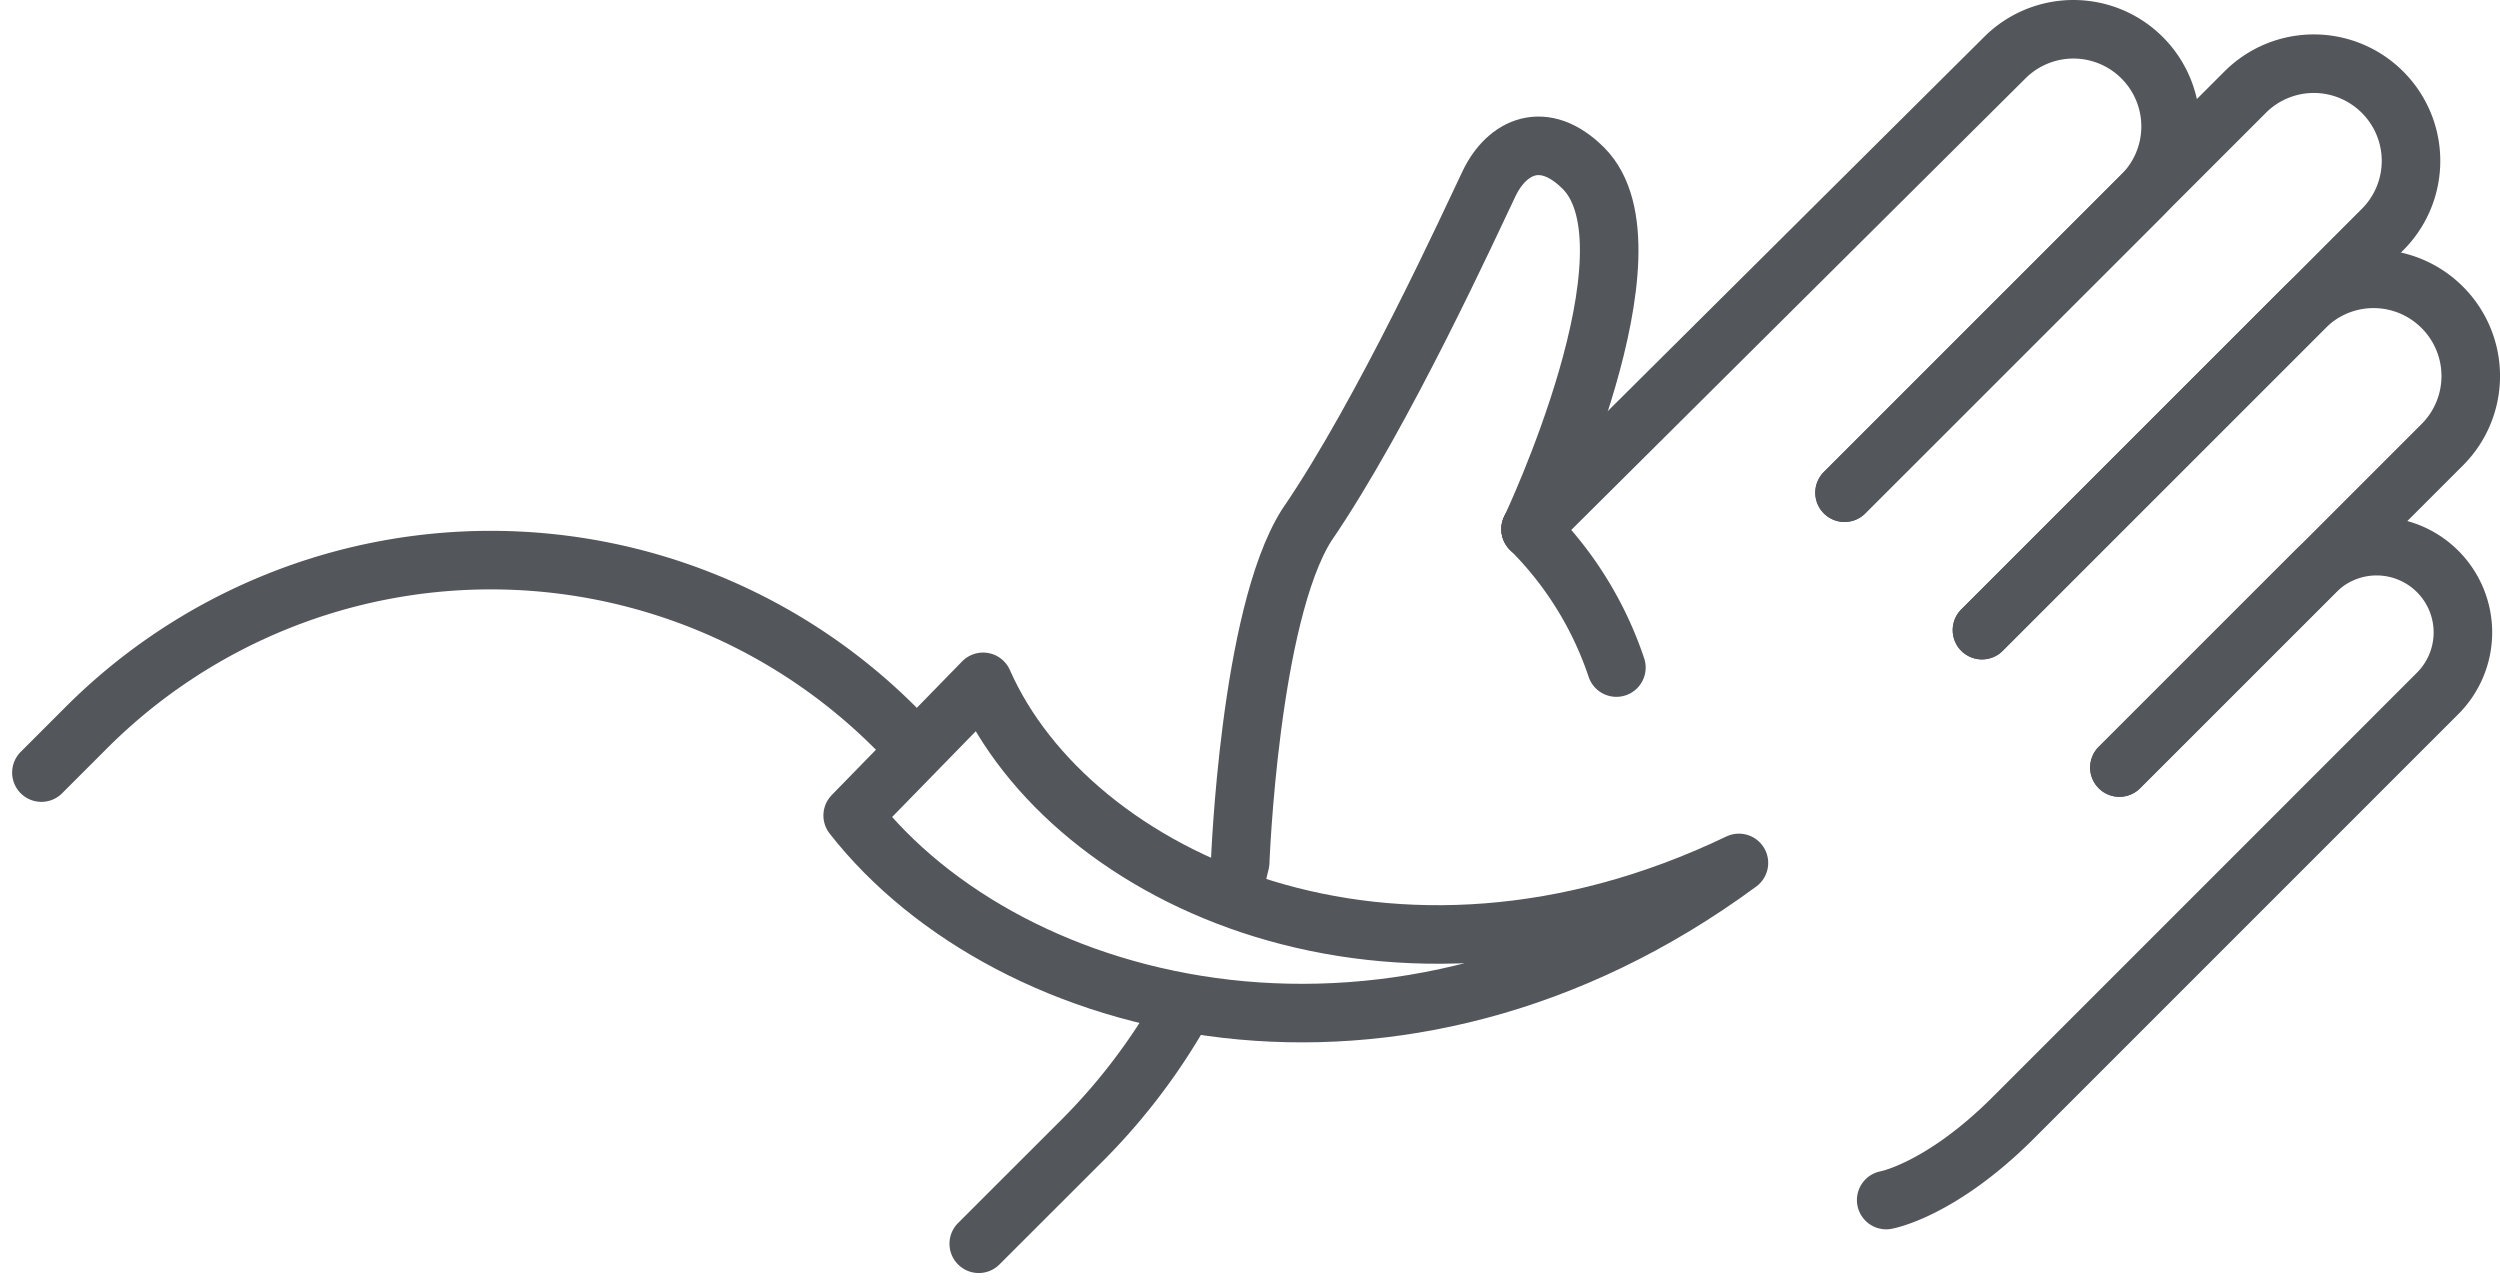
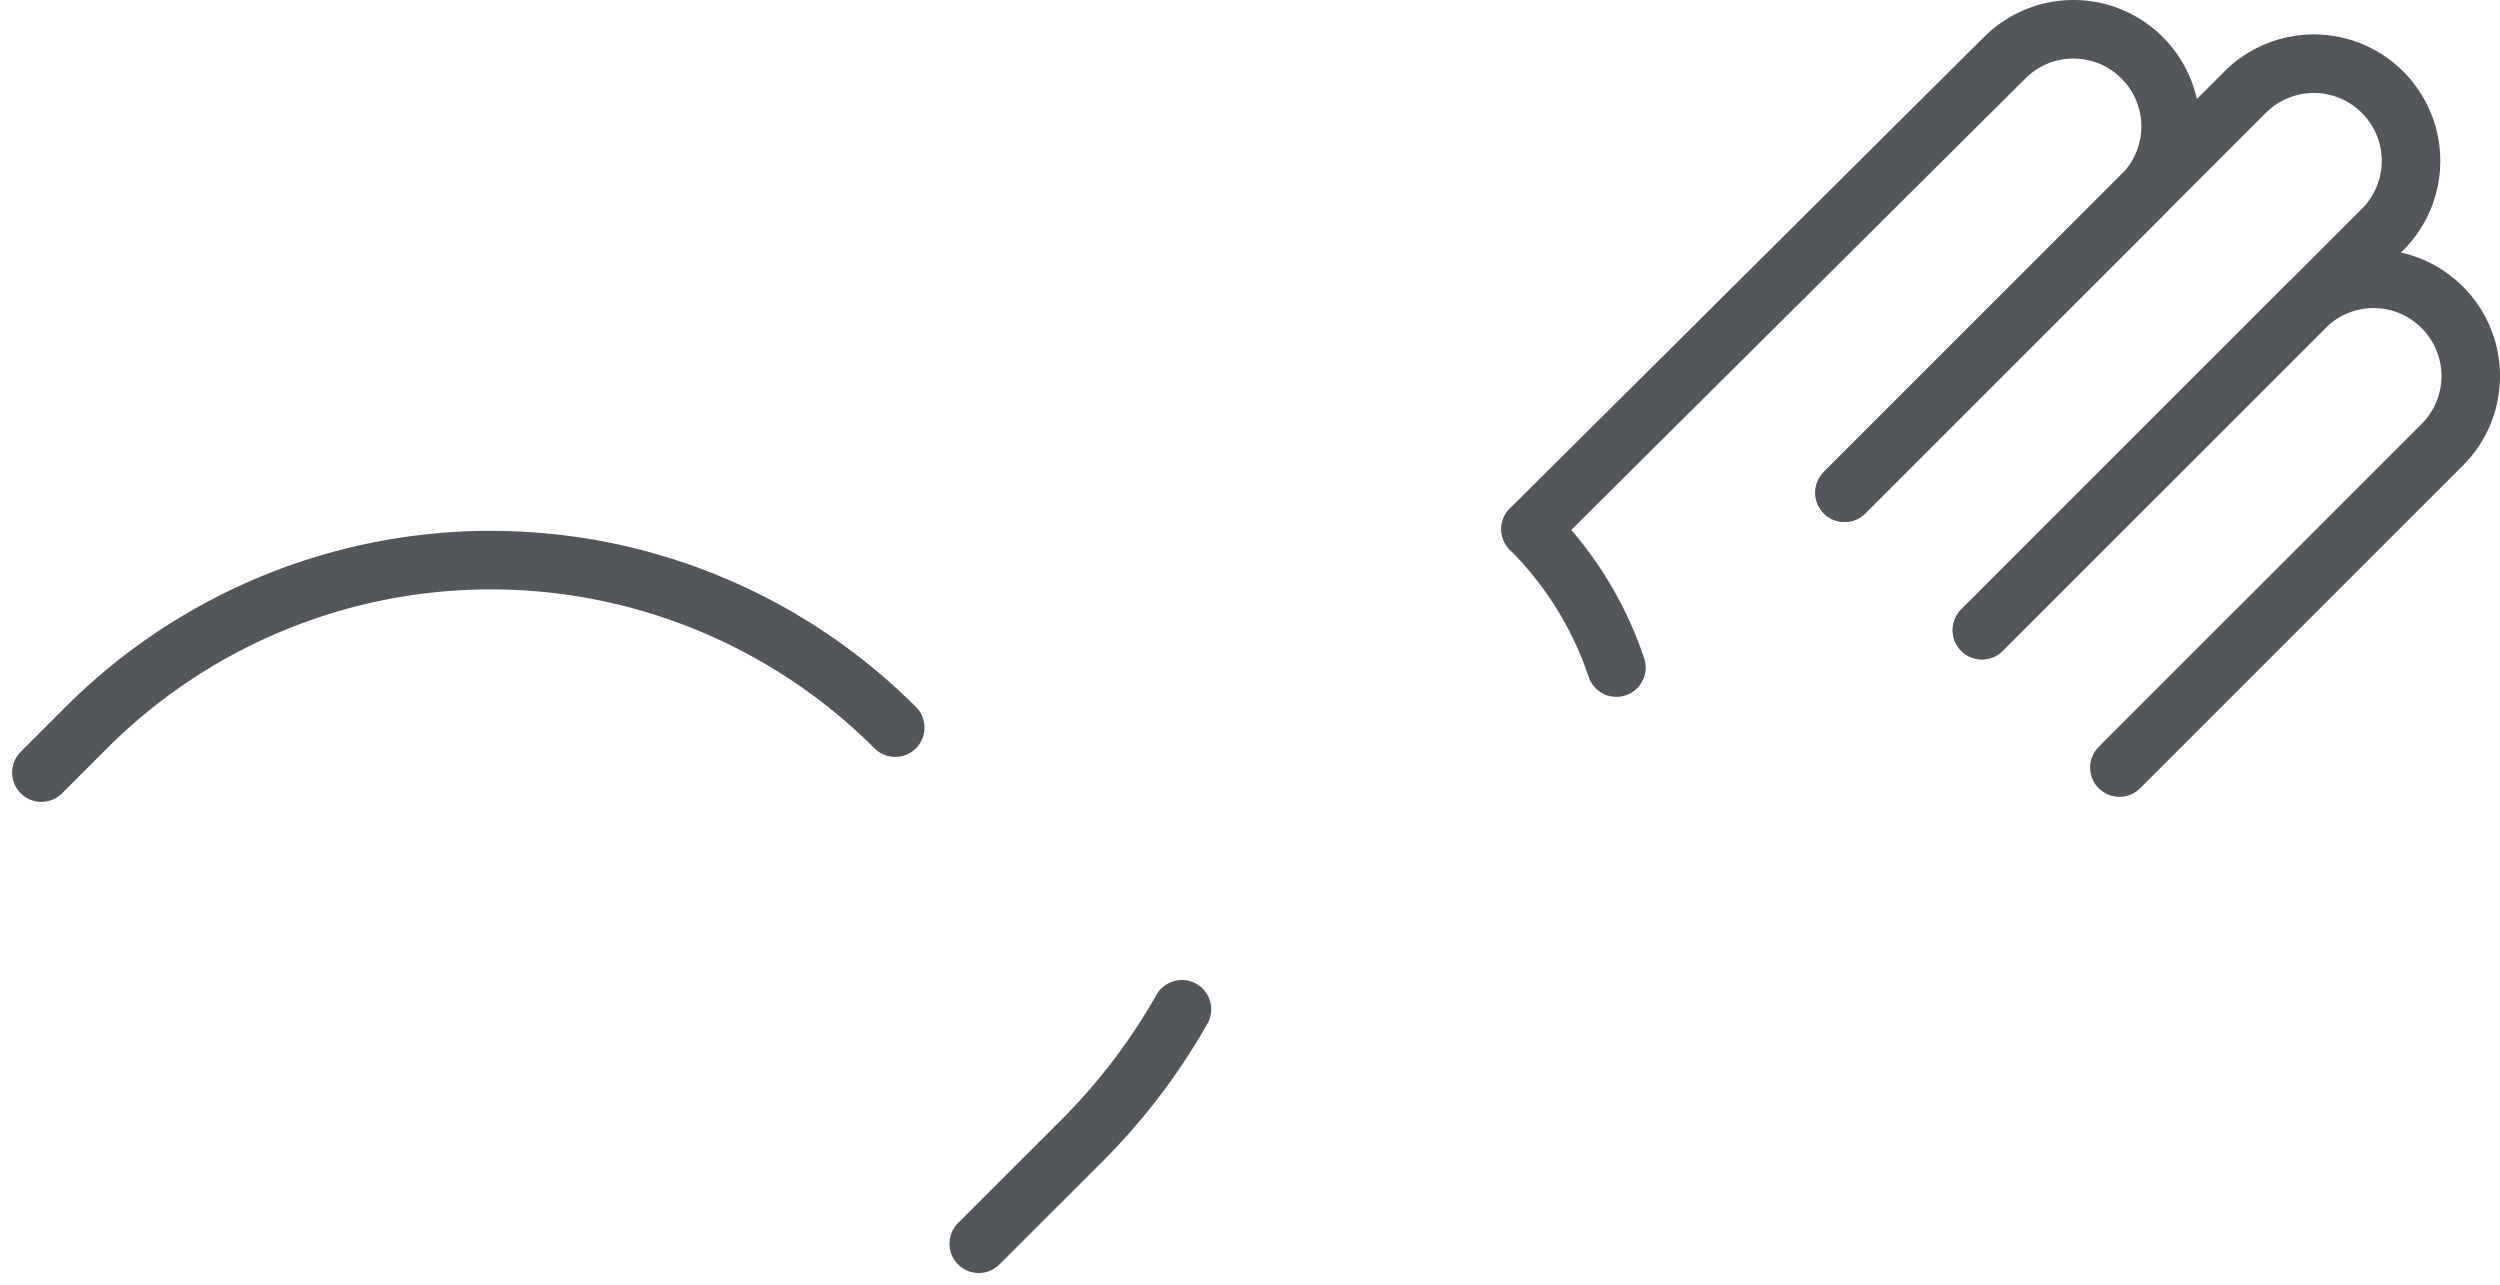
<svg xmlns="http://www.w3.org/2000/svg" width="341.576" height="175.592" viewBox="0 0 341.576 175.592">
  <g id="Group_524" data-name="Group 524" transform="translate(-2645.95 1770.903)">
    <g id="Group_493" data-name="Group 493" transform="translate(2779.679 -1766.903)">
      <g id="Group_492" data-name="Group 492">
        <g id="Group_491" data-name="Group 491">
          <path id="Path_358" data-name="Path 358" d="M2938.133-1698.609l64.785-64.407a13.27,13.27,0,0,1,18.773.006,13.269,13.269,0,0,1,0,18.768l-40.662,40.656" transform="translate(-2862.738 1766.903)" fill="none" stroke="#53565A" stroke-linecap="round" stroke-linejoin="round" stroke-width="8" />
          <path id="Path_359" data-name="Path 359" d="M2998.54-1701.667l54.745-54.734a13.261,13.261,0,0,1,18.761.016,13.259,13.259,0,0,1,.01,18.756l-54.74,54.74" transform="translate(-2880.248 1764.983)" fill="none" stroke="#53565A" stroke-linecap="round" stroke-linejoin="round" stroke-width="8" />
          <path id="Path_360" data-name="Path 360" d="M3024.983-1670.891,3069.1-1715a13.259,13.259,0,0,1,18.777.011,13.263,13.263,0,0,1-.005,18.768l-44.111,44.105" transform="translate(-2887.914 1752.986)" fill="none" stroke="#53565A" stroke-linecap="round" stroke-linejoin="round" stroke-width="8" />
-           <path id="Path_361" data-name="Path 361" d="M3038.414-1637.209l26.81-26.8a11.8,11.8,0,0,1,16.674.01,11.781,11.781,0,0,1,.006,16.657l-57.964,57.964c-9.948,9.949-17.386,11.264-17.386,11.264" transform="translate(-2882.571 1738.076)" fill="none" stroke="#53565A" stroke-linecap="round" stroke-linejoin="round" stroke-width="8" />
          <path id="Path_362" data-name="Path 362" d="M2859.717-1578.346a83.751,83.751,0,0,1-13.25,17.535l-14.508,14.5" transform="translate(-2831.96 1712.244)" fill="none" stroke="#53565A" stroke-linecap="round" stroke-linejoin="round" stroke-width="8" />
-           <path id="Path_363" data-name="Path 363" d="M2921.533-1692.107s18.2-38.32,7.217-49.31c-5.4-5.4-10.447-2.981-12.879,2.082s-14.389,31.323-24.948,46.719h0c-7.806,12.382-9.067,46.024-9.067,46.024q-.437,1.968-.987,3.862" transform="translate(-2846.138 1760.401)" fill="none" stroke="#53565A" stroke-linecap="round" stroke-linejoin="round" stroke-width="8" />
          <path id="Path_364" data-name="Path 364" d="M2938.133-1670.731a48.431,48.431,0,0,1,11.724,18.915" transform="translate(-2862.738 1739.024)" fill="none" stroke="#53565A" stroke-linecap="round" stroke-linejoin="round" stroke-width="8" />
        </g>
      </g>
    </g>
    <g id="Group_495" data-name="Group 495" transform="translate(2762.452 -1677.745)">
      <g id="Group_494" data-name="Group 494">
-         <path id="Path_365" data-name="Path 365" d="M2825.519-1641.35c11.92,27.045,55.97,47.444,103.271,24.743-46.625,34.348-99.6,20.982-121.089-6.479Z" transform="translate(-2807.701 1641.35)" fill="none" stroke="#53565A" stroke-linecap="round" stroke-linejoin="round" stroke-width="8" />
-       </g>
+         </g>
    </g>
    <path id="Path_366" data-name="Path 366" d="M2768.262-1641.879h0a78.146,78.146,0,0,0-110.515,0l-6.139,6.14" transform="translate(0 -29.607)" fill="none" stroke="#53565A" stroke-linecap="round" stroke-linejoin="round" stroke-width="8" />
  </g>
</svg>